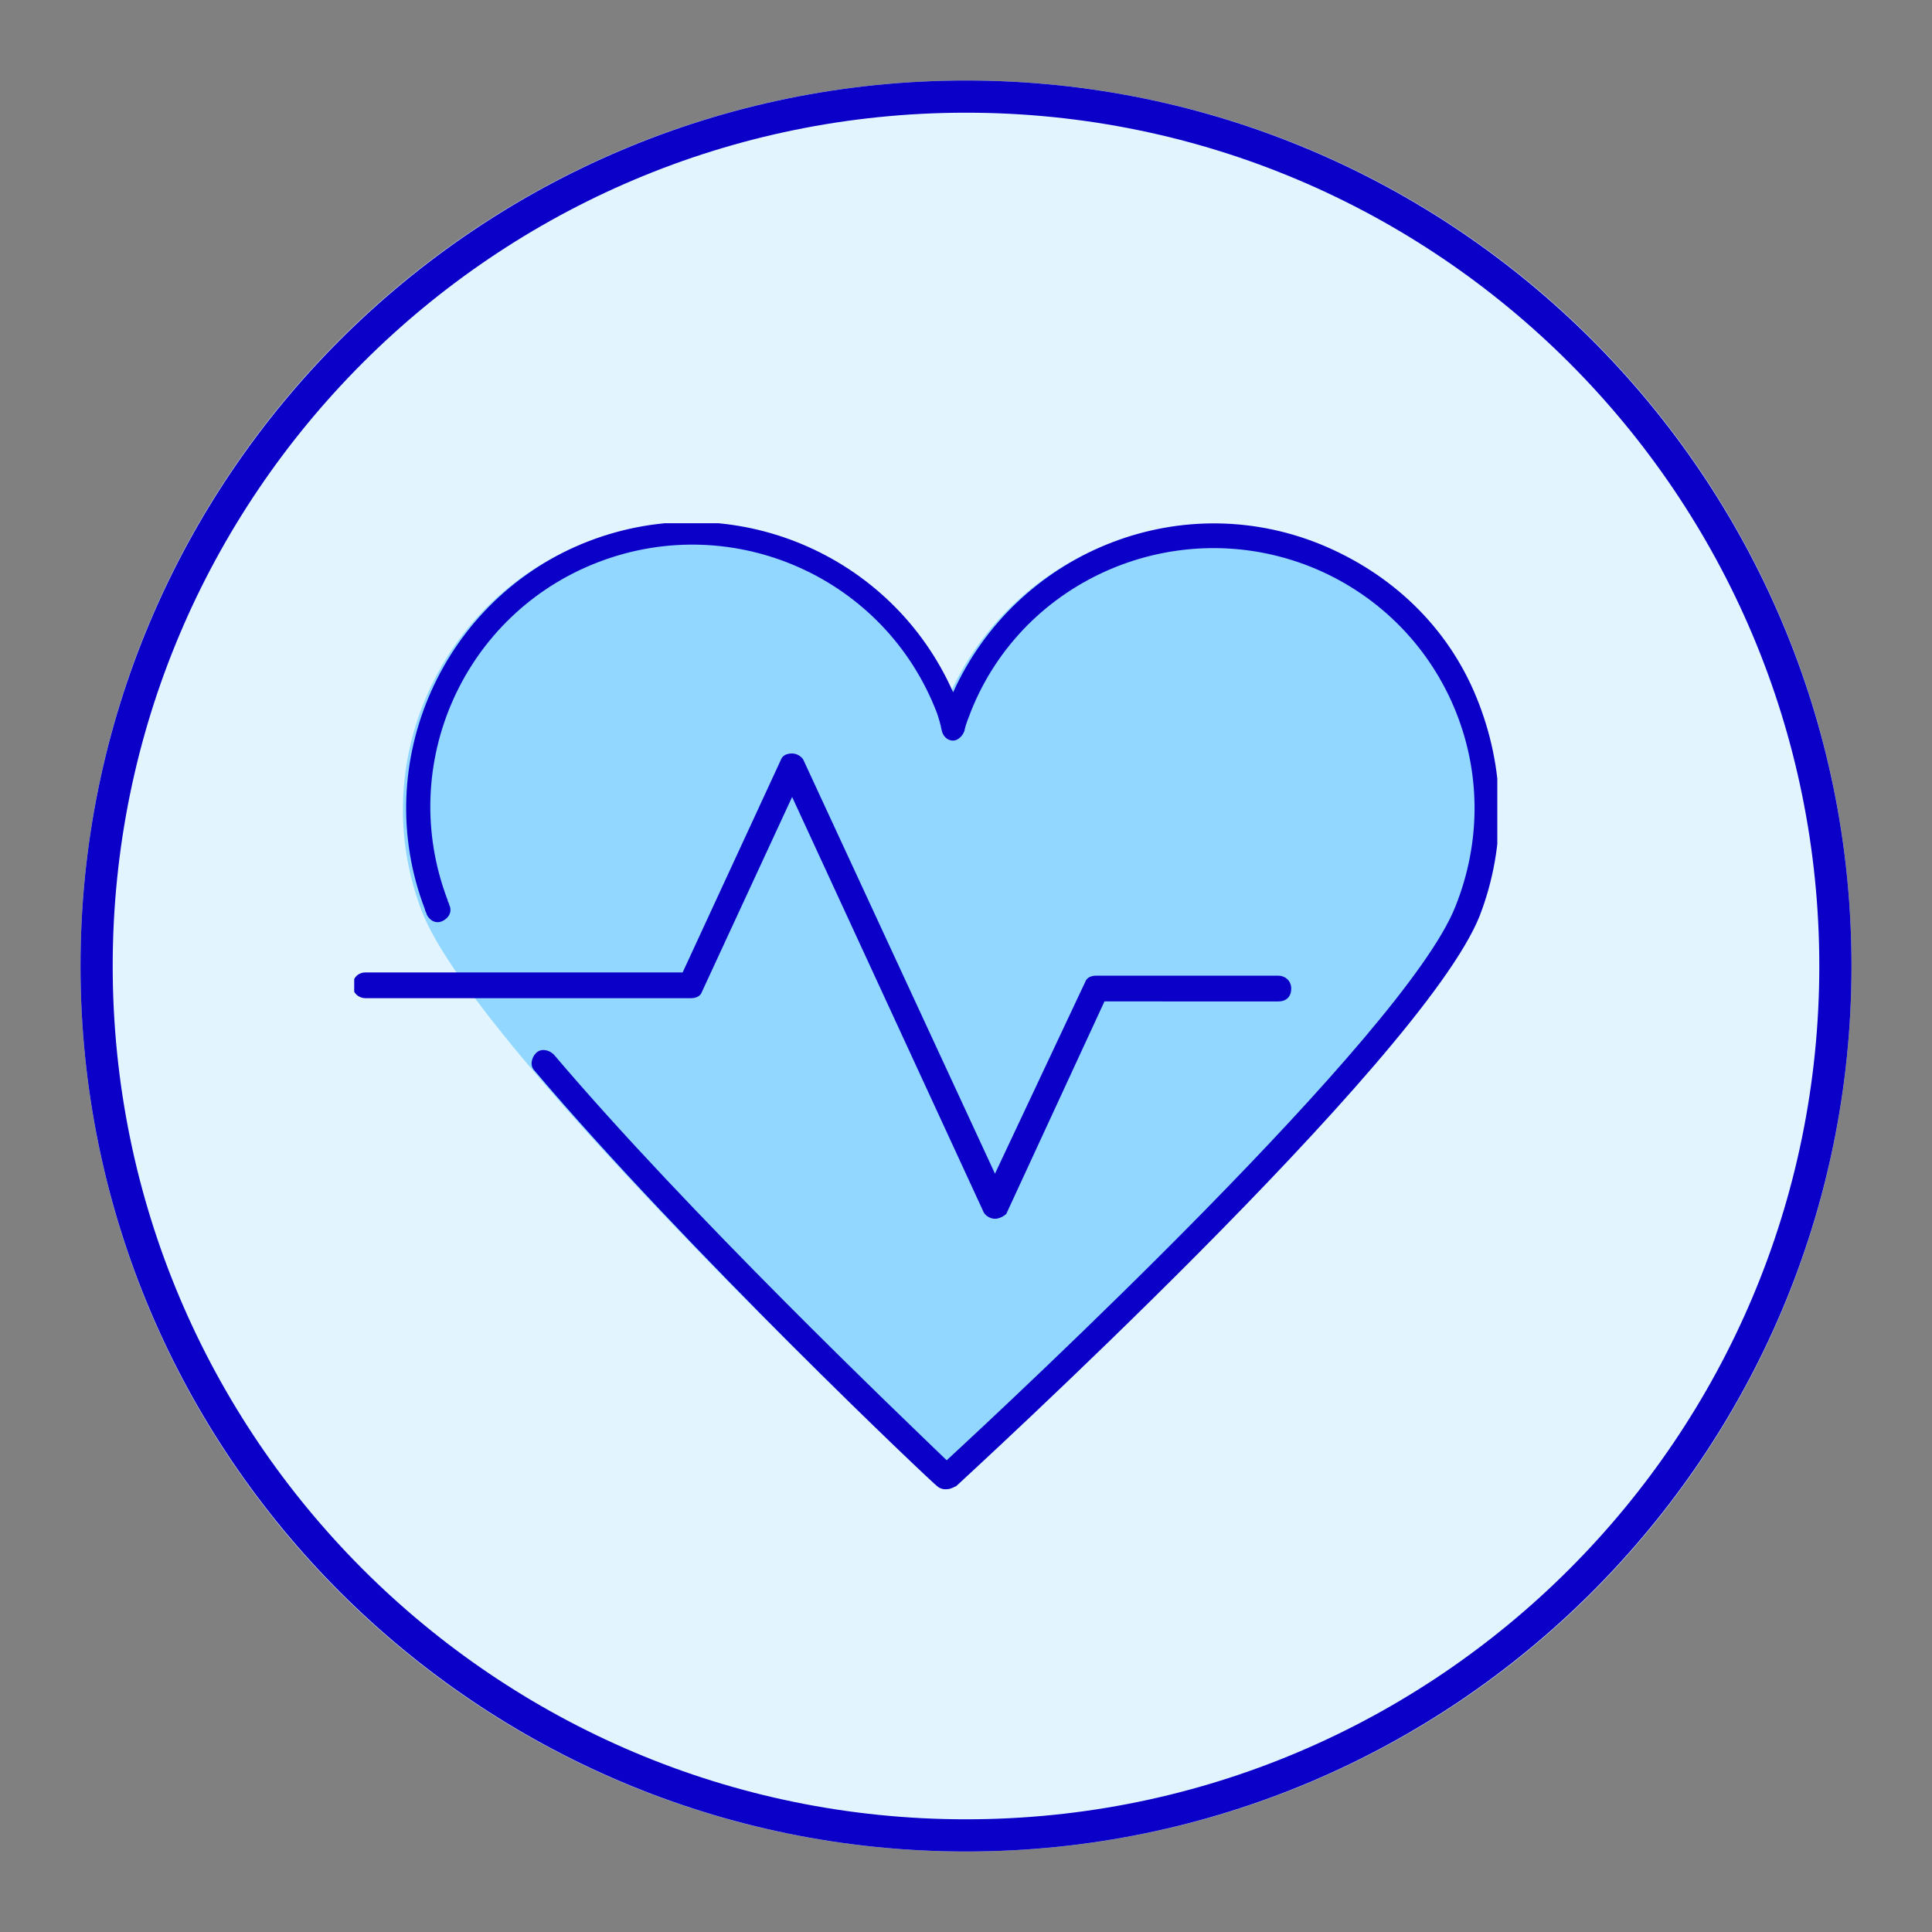
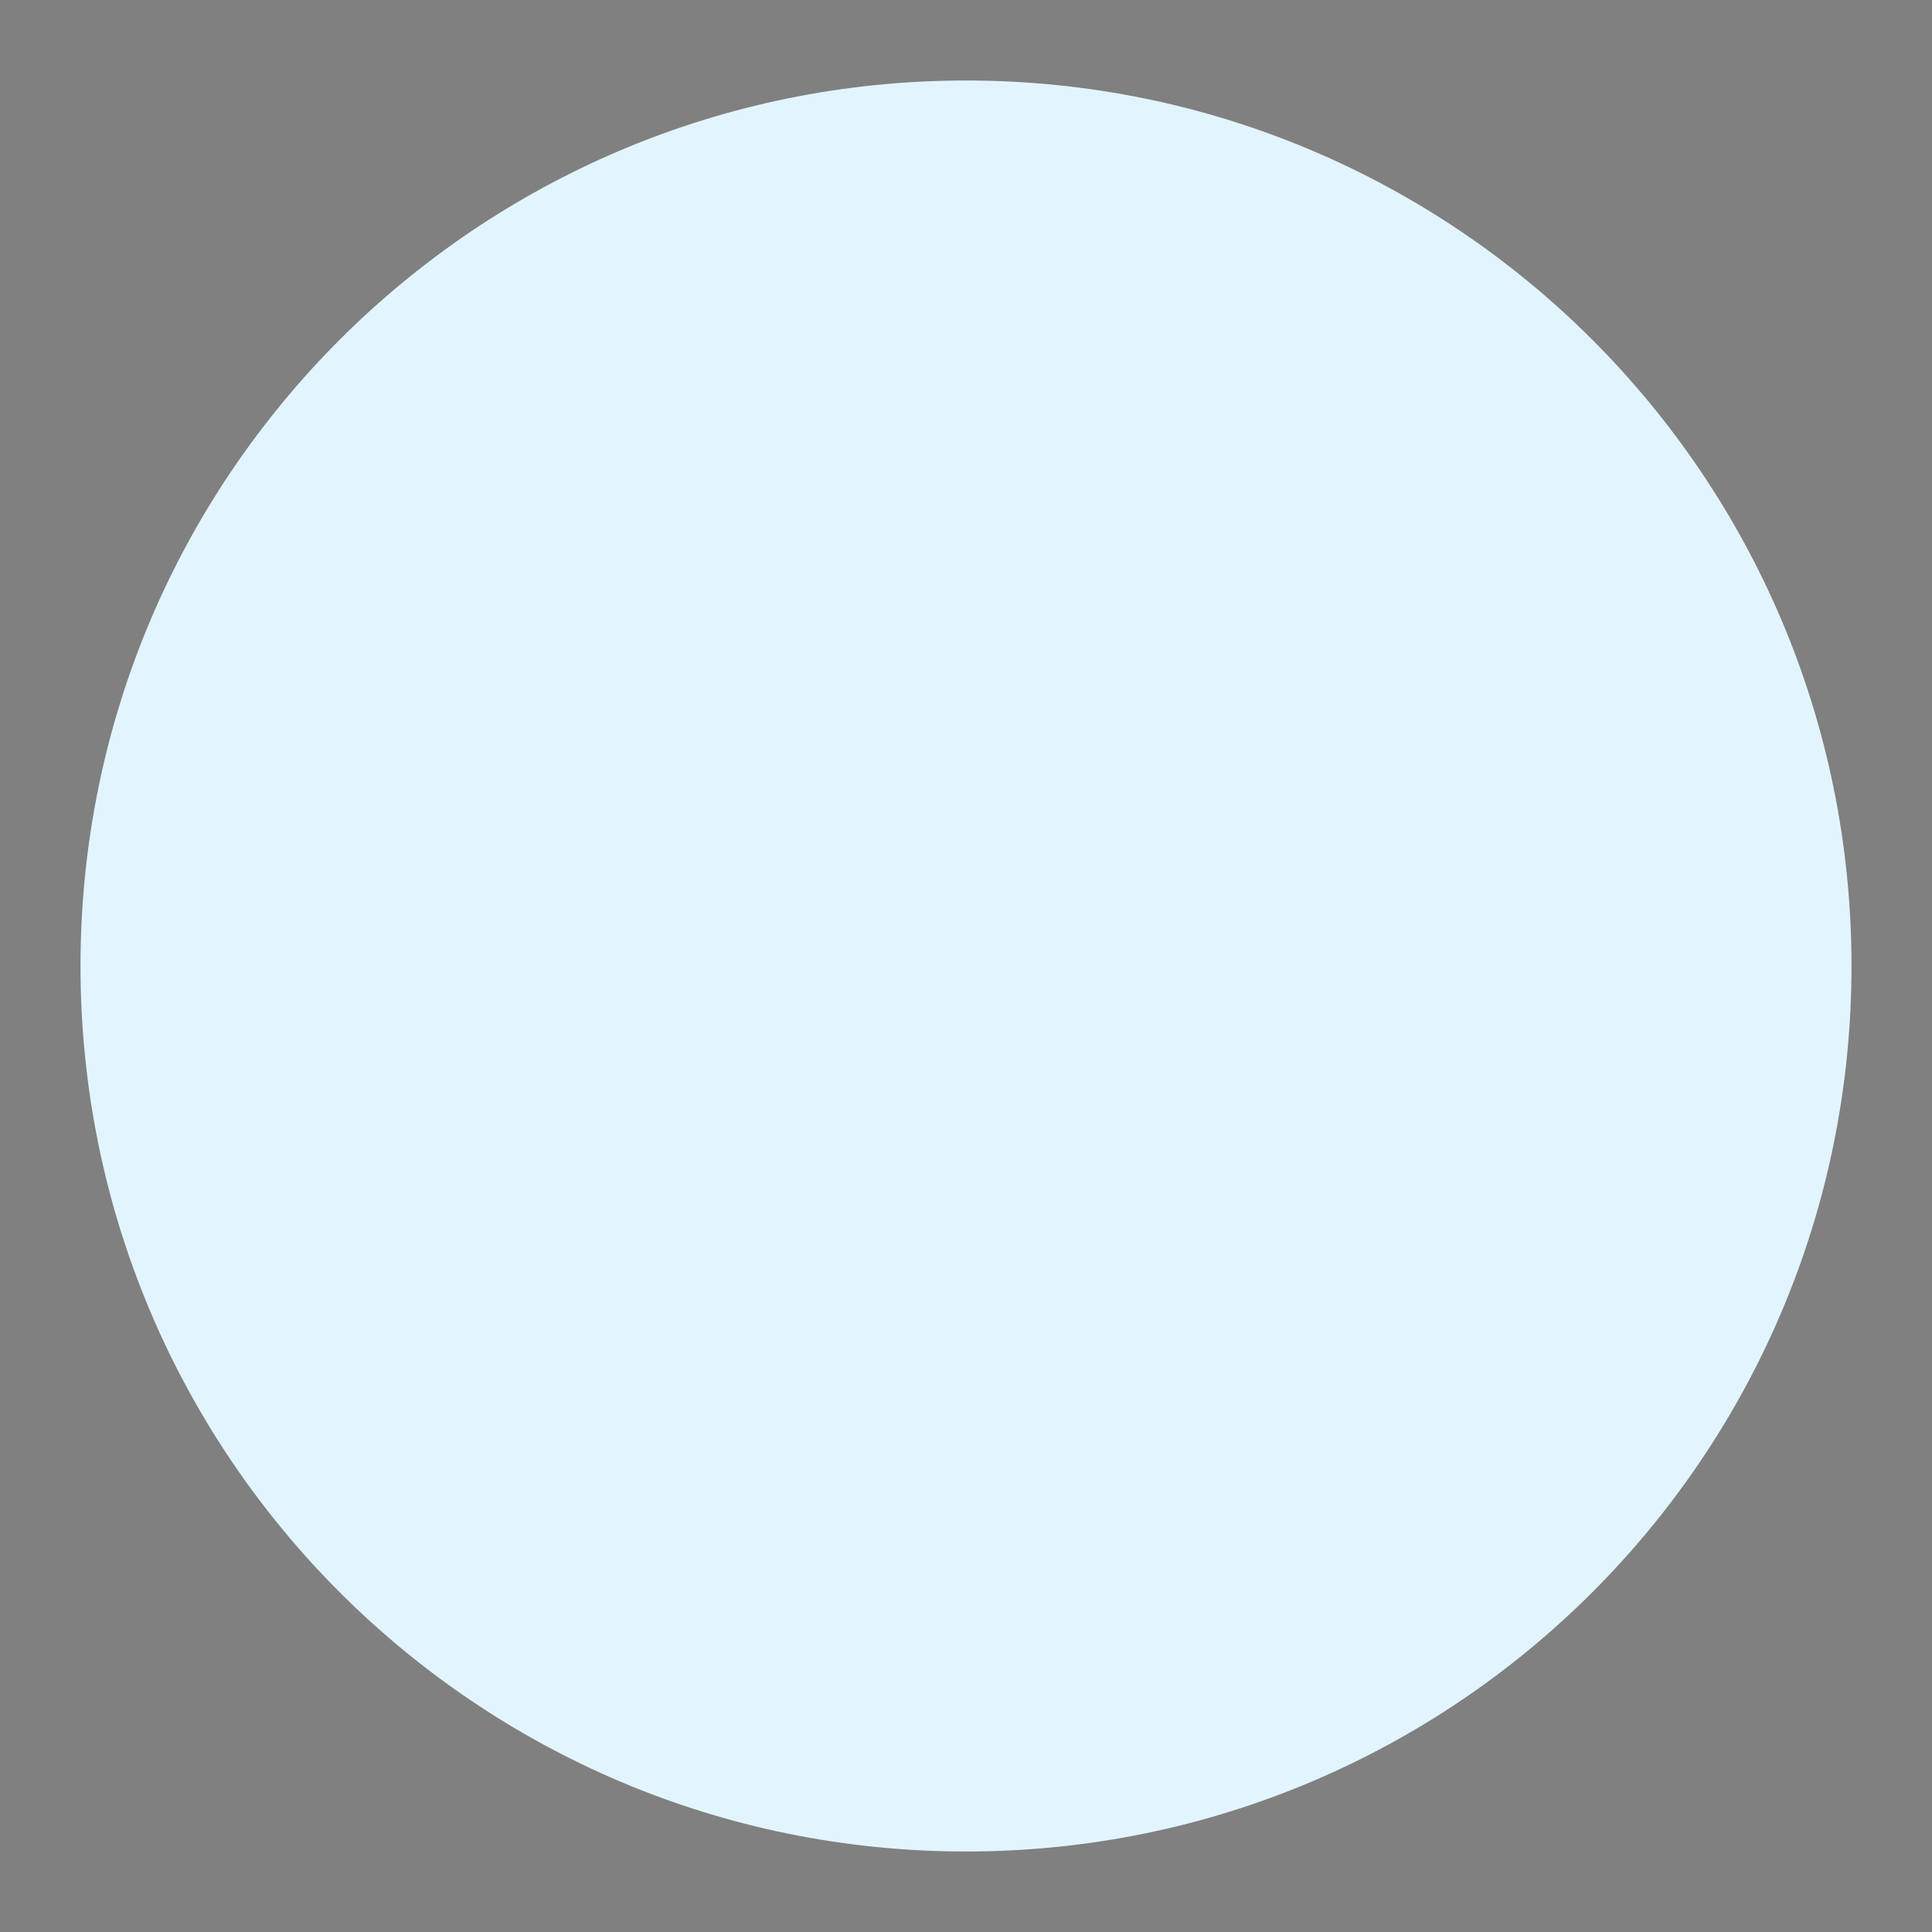
<svg xmlns="http://www.w3.org/2000/svg" xmlns:xlink="http://www.w3.org/1999/xlink" version="1.1" id="Layer_1" x="0px" y="0px" viewBox="0 0 120 120" style="enable-background:new 0 0 120 120;" xml:space="preserve">
  <rect x="0" y="0" width="120" height="120" fill="#808080" stroke="none" />
  <style type="text/css">
	.st0{fill:#E2F5FF;}
	.st1{fill:none;stroke:#0B00C8;stroke-width:2;}
	.st2{clip-path:url(#SVGID_00000051379811730281185800000012811788855105817260_);}
	.st3{fill:#91D7FF;}
	.st4{fill:#0B00C8;}
</style>
  <path class="st0" d="M60,5L60,5c30.4,0,55,24.6,55,55l0,0c0,30.4-24.6,55-55,55l0,0C29.6,115,5,90.4,5,60l0,0C5,29.6,29.6,5,60,5z" />
-   <path class="st1" d="M60,6L60,6c29.8,0,54,24.2,54,54l0,0c0,29.8-24.2,54-54,54l0,0C30.2,114,6,89.8,6,60l0,0C6,30.2,30.2,6,60,6z" />
  <g>
    <defs>
-       <rect id="SVGID_1_" x="22" y="32.5" width="71" height="60" />
-     </defs>
+       </defs>
    <clipPath id="SVGID_00000160911399692240618020000014744471949991621513_">
      <use xlink:href="#SVGID_1_" style="overflow:visible;" />
    </clipPath>
    <g style="clip-path:url(#SVGID_00000160911399692240618020000014744471949991621513_);">
      <path class="st3" d="M58.7,91.8c0.2-0.2,28.8-26.4,32.3-35.1c3.5-8.7-0.7-18.6-9.5-22.1C72.9,31,63,35.3,59.5,44    c-0.2,0.4-0.3,0.8-0.4,1.3c-0.1-0.4-0.2-0.8-0.4-1.2c-3.4-8.8-13.2-13.2-22-9.8c-8.8,3.4-13.2,13.2-9.8,22    C30.3,65.1,58.7,91.8,58.7,91.8z" />
      <path class="st3" d="M58.7,92.5c-0.2,0-0.4-0.1-0.5-0.2C57,91.2,29.6,65.4,26.2,56.6c-3.5-9.1,1.1-19.4,10.2-22.9    c8.9-3.4,18.8,0.8,22.6,9.4c3.9-8.6,13.9-12.8,22.8-9.2c4.4,1.8,7.9,5.1,9.7,9.5s1.9,9.2,0.2,13.6c-3.6,9-32.2,35.1-32.5,35.4    C59,92.5,58.9,92.5,58.7,92.5L58.7,92.5z M42.8,34c-1.9,0-3.9,0.3-5.8,1.1c-8.4,3.2-12.6,12.6-9.4,21c3,7.9,27.2,31.1,31.1,34.7    c3.9-3.6,28.5-26.5,31.6-34.4c1.6-4,1.6-8.4-0.1-12.4c-1.7-4-4.9-7.1-8.9-8.7c-8.3-3.3-17.8,0.7-21.1,9c-0.1,0.3-0.3,0.7-0.4,1.2    c-0.1,0.3-0.4,0.6-0.7,0.6c-0.3,0-0.6-0.2-0.7-0.6c-0.1-0.5-0.2-0.8-0.3-1.1C55.5,38,49.3,34,42.8,34z" />
-       <path class="st4" d="M58.7,92.5c-0.2,0-0.4-0.1-0.5-0.2c-0.2-0.1-15.6-14.7-25-25.8c-0.3-0.3-0.2-0.8,0.1-1.1    c0.3-0.3,0.8-0.2,1.1,0.1c8.4,9.9,21.6,22.5,24.4,25.2c3.9-3.6,28.5-26.5,31.6-34.4c1.6-4,1.6-8.4-0.1-12.4    c-1.7-4-4.9-7.1-8.9-8.7c-8.3-3.3-17.8,0.7-21.1,9c-0.1,0.3-0.3,0.7-0.4,1.2c-0.1,0.3-0.4,0.6-0.7,0.6c-0.3,0-0.6-0.2-0.7-0.6    c-0.1-0.5-0.2-0.8-0.3-1.1c-3.2-8.4-12.6-12.6-21-9.4c-8.4,3.2-12.6,12.6-9.4,21c0,0.1,0.1,0.2,0.1,0.3c0.2,0.4,0,0.8-0.4,1    c-0.4,0.2-0.8,0-1-0.4c0-0.1-0.1-0.2-0.1-0.3c-3.5-9.1,1.1-19.4,10.2-22.9c8.9-3.4,18.8,0.8,22.6,9.4c3.9-8.6,13.9-12.8,22.8-9.2    c4.4,1.8,7.9,5.1,9.7,9.5s1.9,9.2,0.2,13.6c-3.6,9-32.2,35.1-32.5,35.4C59,92.5,58.9,92.5,58.7,92.5L58.7,92.5z" />
-       <path class="st4" d="M61.8,75.7c-0.3,0-0.6-0.2-0.7-0.4L49.2,49.5l-5.6,12.1c-0.1,0.3-0.4,0.4-0.7,0.4l-20.2,0    c-0.4,0-0.8-0.3-0.8-0.8c0-0.4,0.3-0.8,0.8-0.8l19.7,0l6.1-13.2c0.1-0.3,0.4-0.4,0.7-0.4c0.3,0,0.6,0.2,0.7,0.4l11.9,25.7L67.4,61    c0.1-0.3,0.4-0.4,0.7-0.4h11.3c0.4,0,0.8,0.3,0.8,0.8s-0.3,0.8-0.8,0.8H68.6l-6.1,13.2C62.4,75.5,62.1,75.7,61.8,75.7L61.8,75.7z" />
    </g>
  </g>
</svg>